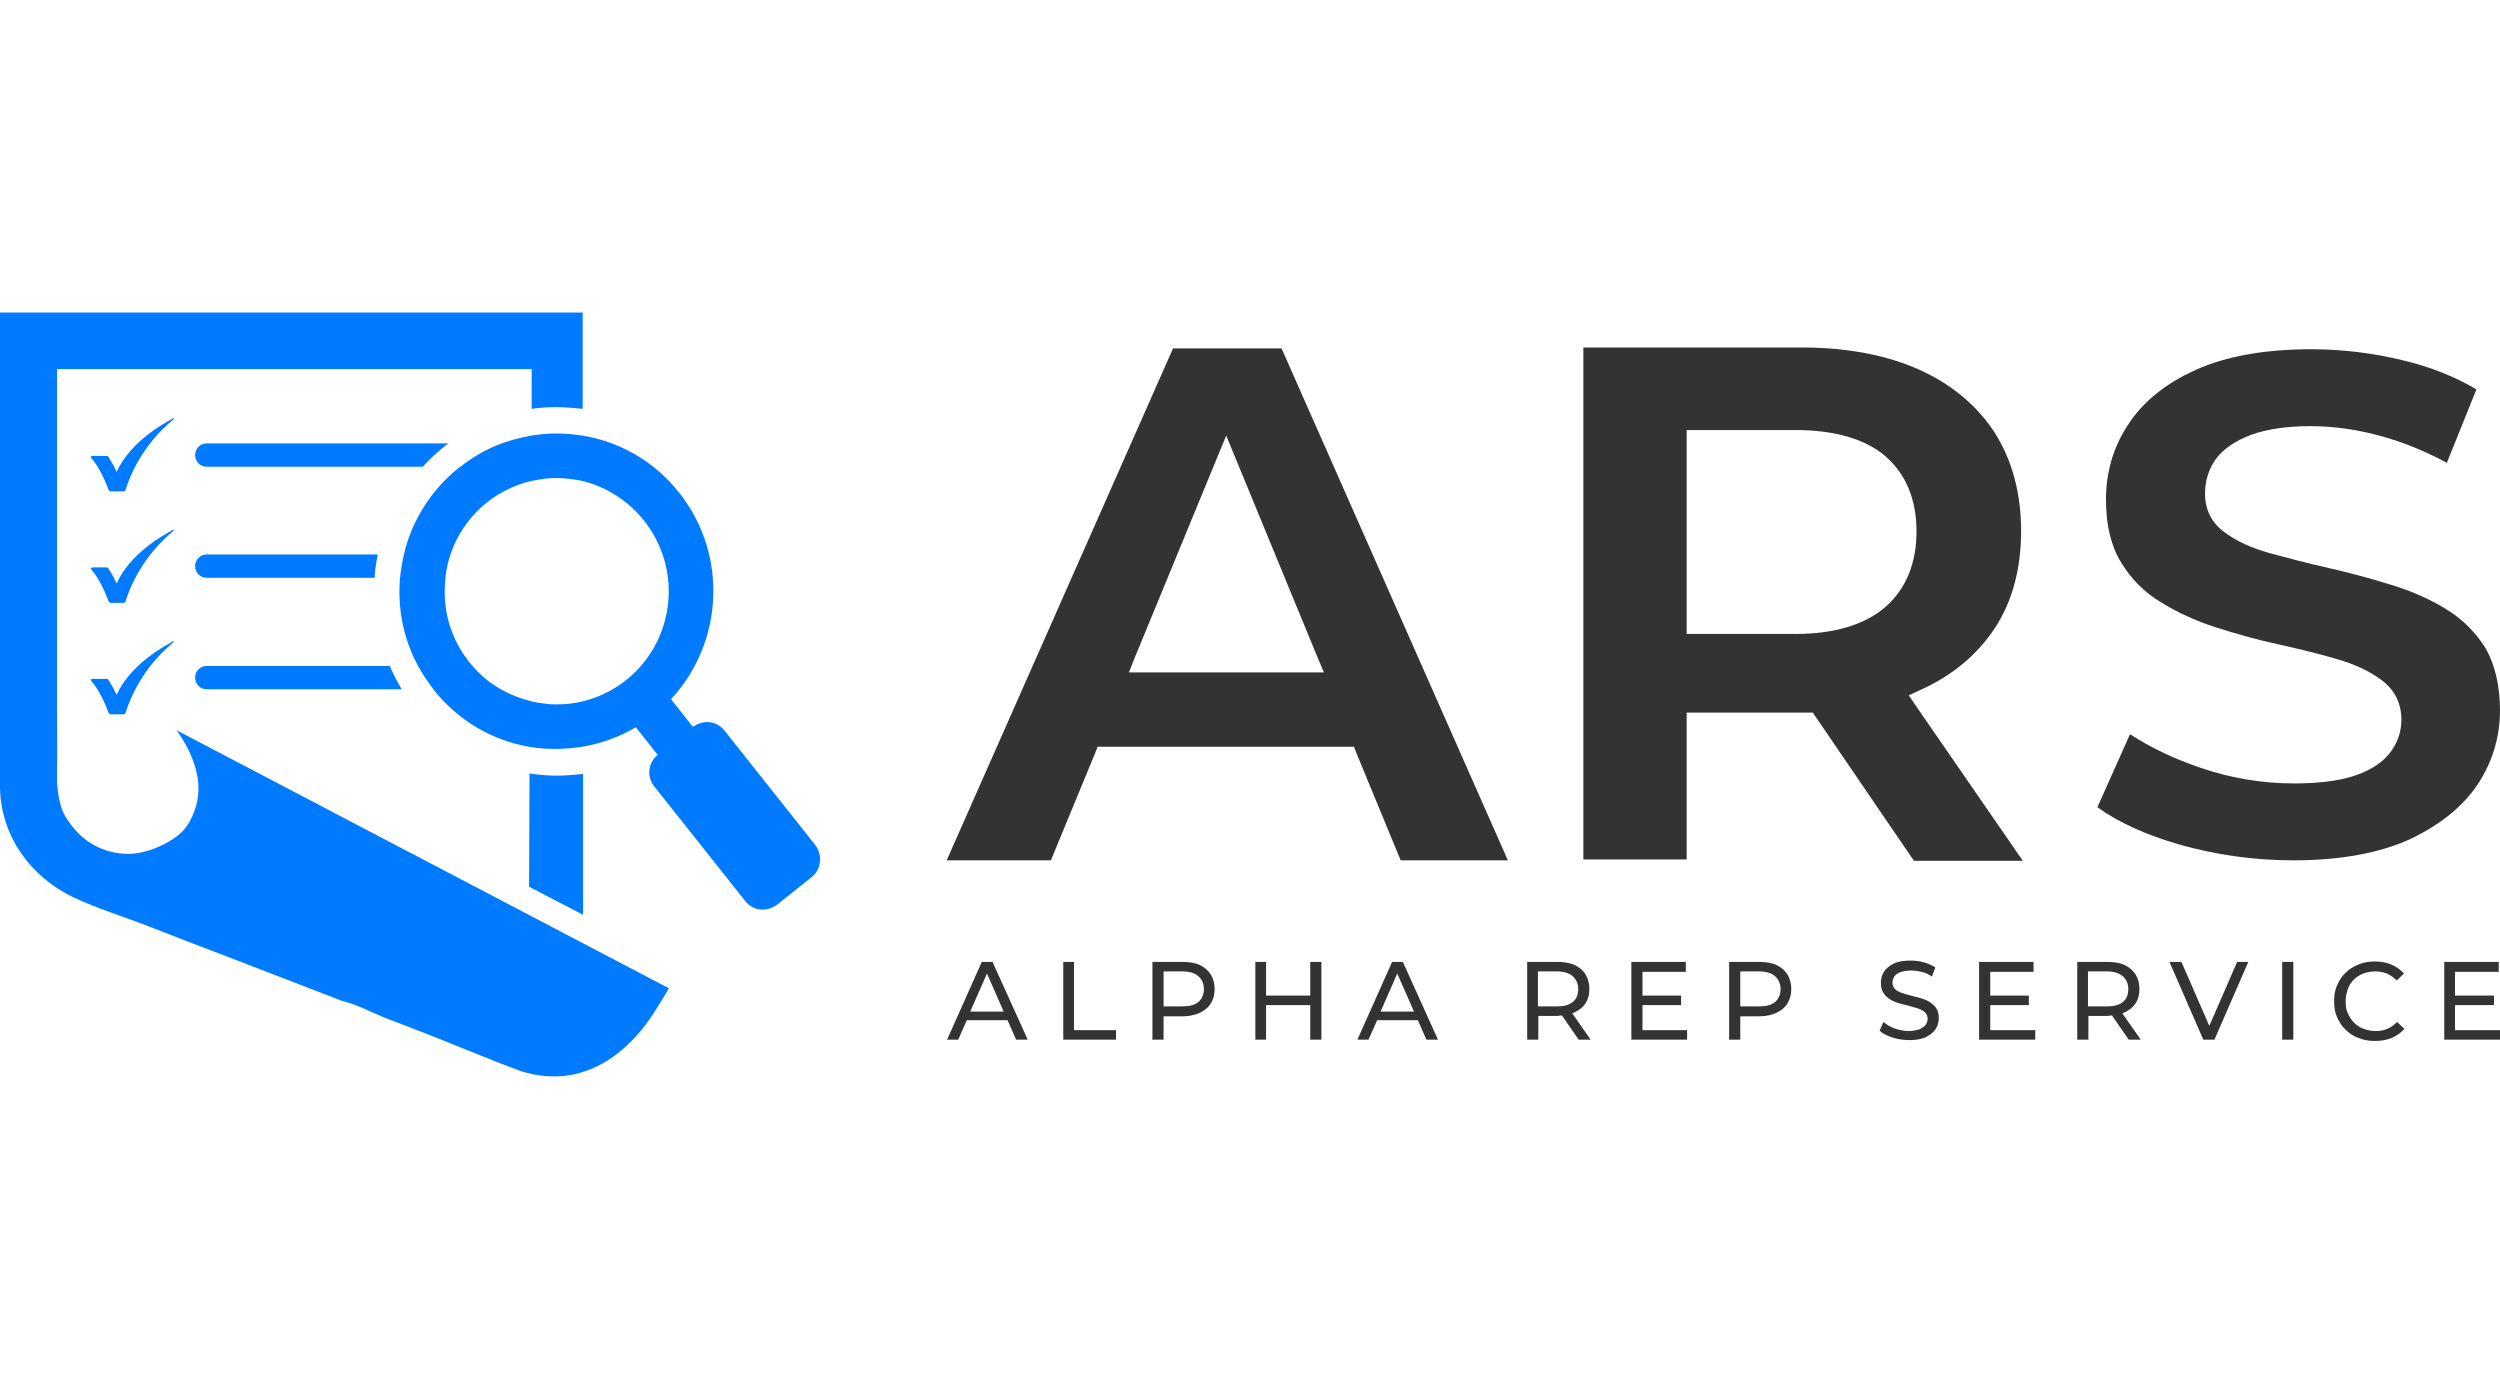
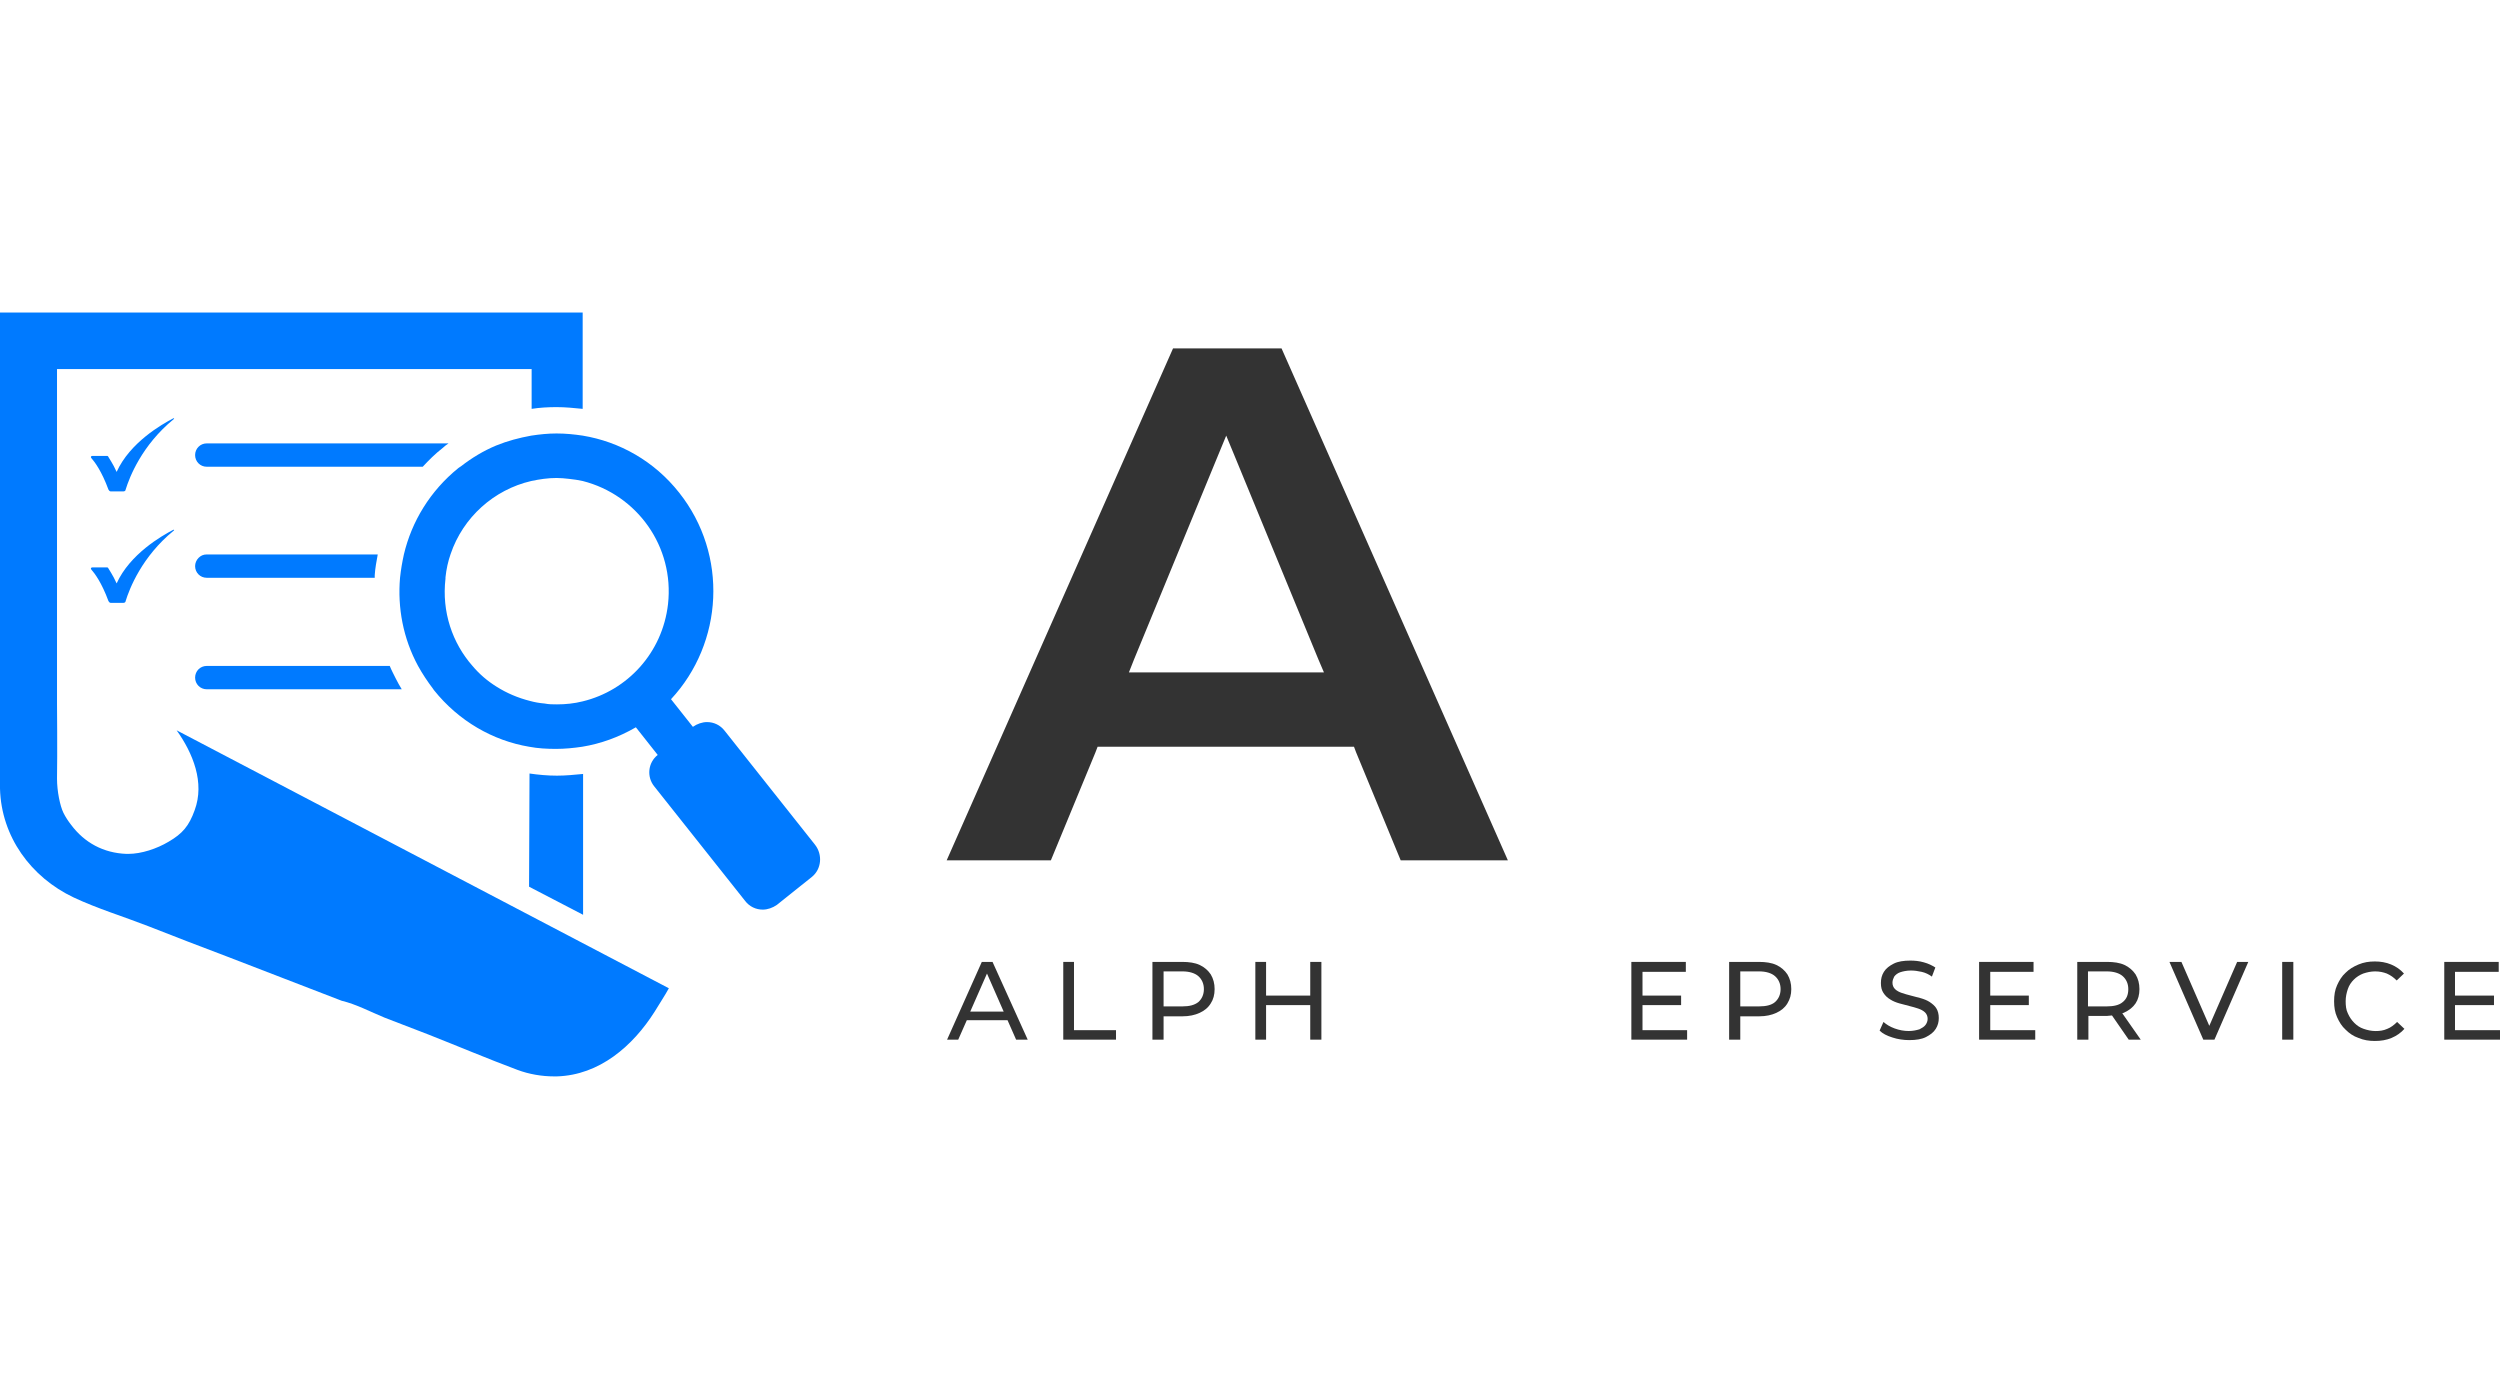
<svg xmlns="http://www.w3.org/2000/svg" width="72" height="40" viewBox="0 0 72 40" fill="none">
  <path d="M36.908 10.033H33.784L27.264 24.778H30.265L31.549 21.668L31.611 21.506H38.995L39.056 21.668L40.34 24.778H43.427L36.908 10.033ZM32.512 19.366L32.66 18.992L35.068 13.144L35.315 12.546L35.562 13.144L37.97 18.992L38.13 19.366H32.512Z" fill="#333333" />
-   <path d="M55.158 20.299L54.973 20.025L55.269 19.888L55.294 19.876C56.22 19.465 56.948 18.855 57.455 18.084C57.961 17.312 58.208 16.366 58.208 15.296C58.208 14.201 57.948 13.256 57.455 12.472C56.948 11.688 56.22 11.078 55.294 10.655C54.355 10.232 53.207 10.008 51.898 10.008H45.601V24.753H48.576V20.523H51.898C51.935 20.523 51.96 20.523 51.984 20.523C52.009 20.523 52.034 20.523 52.059 20.523H52.207L52.293 20.647L55.121 24.791H58.257L55.158 20.299ZM54.306 17.474C53.725 17.984 52.849 18.258 51.7 18.258H48.576V12.385H51.7C52.849 12.385 53.725 12.646 54.306 13.144C54.898 13.666 55.195 14.388 55.195 15.309C55.195 16.217 54.898 16.951 54.306 17.474Z" fill="#333333" />
-   <path d="M72 20.46C72 21.232 71.778 21.954 71.358 22.588C70.926 23.235 70.271 23.758 69.407 24.169C68.53 24.567 67.406 24.778 66.048 24.778C64.9 24.778 63.801 24.617 62.751 24.318C61.801 24.044 61.01 23.683 60.405 23.248L61.344 21.145C61.936 21.531 62.615 21.854 63.381 22.115C64.258 22.414 65.159 22.563 66.073 22.563C66.764 22.563 67.345 22.489 67.777 22.352C68.234 22.203 68.579 21.991 68.802 21.717C69.036 21.431 69.16 21.095 69.16 20.734C69.16 20.261 68.975 19.876 68.592 19.589C68.258 19.34 67.826 19.129 67.295 18.98C66.789 18.83 66.233 18.694 65.616 18.557C65.023 18.432 64.418 18.258 63.826 18.071C63.245 17.885 62.702 17.636 62.22 17.337C61.751 17.051 61.368 16.665 61.084 16.192C60.8 15.732 60.652 15.122 60.652 14.388C60.652 13.604 60.862 12.87 61.294 12.223C61.714 11.576 62.369 11.041 63.233 10.655C64.11 10.257 65.233 10.058 66.567 10.058C67.468 10.058 68.357 10.17 69.222 10.381C69.999 10.568 70.716 10.854 71.321 11.215L70.469 13.33C69.851 12.994 69.234 12.745 68.617 12.571C67.913 12.372 67.209 12.273 66.542 12.273C65.863 12.273 65.283 12.36 64.838 12.521C64.369 12.696 64.035 12.932 63.826 13.206C63.616 13.492 63.505 13.841 63.505 14.214C63.505 14.674 63.69 15.06 64.073 15.334C64.406 15.583 64.838 15.782 65.369 15.931C65.875 16.068 66.431 16.217 67.048 16.354C67.641 16.491 68.258 16.653 68.851 16.839C69.431 17.014 69.975 17.25 70.456 17.549C70.926 17.835 71.308 18.221 71.592 18.681C71.852 19.141 72 19.751 72 20.46Z" fill="#333333" />
  <path d="M28.585 27.703H28.276L27.276 29.942H27.597L27.844 29.382H29.017L29.264 29.942H29.598L28.585 27.703ZM27.943 29.134L28.425 28.038L28.906 29.134H27.943Z" fill="#333333" />
  <path d="M30.931 27.703H30.622V29.942H32.141V29.669H30.931V27.703Z" fill="#333333" />
  <path d="M34.87 28.063C34.796 27.951 34.684 27.852 34.549 27.79C34.413 27.727 34.24 27.703 34.055 27.703H33.19V29.942H33.511V29.27H34.055C34.252 29.27 34.413 29.233 34.549 29.171C34.684 29.109 34.796 29.021 34.87 28.897C34.944 28.785 34.981 28.648 34.981 28.486C34.981 28.325 34.944 28.188 34.87 28.063ZM34.512 28.86C34.401 28.947 34.252 28.984 34.055 28.984H33.511V27.976H34.055C34.252 27.976 34.413 28.026 34.512 28.113C34.61 28.2 34.672 28.325 34.672 28.486C34.672 28.648 34.61 28.773 34.512 28.86Z" fill="#333333" />
  <path d="M37.735 28.673H36.463V27.703H36.154V29.942H36.463V28.947H37.735V29.942H38.056V27.703H37.735V28.673Z" fill="#333333" />
-   <path d="M40.402 27.703H40.093L39.093 29.942H39.414L39.661 29.382H40.834L41.081 29.942H41.414L40.402 27.703ZM39.76 29.134L40.241 28.038L40.723 29.134H39.76Z" fill="#333333" />
-   <path d="M45.28 29.183C45.305 29.171 45.329 29.171 45.342 29.158C45.477 29.096 45.589 29.009 45.663 28.897C45.737 28.785 45.774 28.648 45.774 28.486C45.774 28.325 45.737 28.188 45.663 28.063C45.589 27.939 45.477 27.852 45.342 27.79C45.206 27.727 45.033 27.703 44.848 27.703H43.983V29.942H44.304V29.258H44.848C44.897 29.258 44.934 29.245 44.984 29.245L45.465 29.942H45.811L45.28 29.183ZM44.835 28.984H44.292V27.976H44.835C45.033 27.976 45.194 28.026 45.292 28.113C45.391 28.2 45.453 28.325 45.453 28.486C45.453 28.648 45.403 28.773 45.292 28.86C45.181 28.947 45.045 28.984 44.835 28.984Z" fill="#333333" />
  <path d="M47.304 28.947H48.416V28.673H47.304V27.989H48.552V27.703H46.983V29.942H48.589V29.669H47.304V28.947Z" fill="#333333" />
  <path d="M51.478 28.063C51.404 27.951 51.293 27.852 51.157 27.79C51.021 27.727 50.848 27.703 50.663 27.703H49.799V29.942H50.12V29.27H50.663C50.861 29.27 51.021 29.233 51.157 29.171C51.293 29.109 51.404 29.021 51.478 28.897C51.552 28.773 51.589 28.648 51.589 28.486C51.589 28.325 51.552 28.188 51.478 28.063ZM51.12 28.86C51.021 28.947 50.861 28.984 50.663 28.984H50.12V27.976H50.663C50.861 27.976 51.021 28.026 51.12 28.113C51.219 28.2 51.281 28.325 51.281 28.486C51.281 28.648 51.219 28.773 51.12 28.86Z" fill="#333333" />
  <path d="M55.578 28.86C55.503 28.81 55.405 28.773 55.318 28.748C55.219 28.723 55.121 28.698 55.034 28.673C54.935 28.648 54.849 28.623 54.775 28.598C54.701 28.573 54.627 28.536 54.577 28.486C54.528 28.437 54.503 28.374 54.503 28.3C54.503 28.238 54.528 28.175 54.553 28.126C54.59 28.076 54.651 28.026 54.725 28.001C54.8 27.976 54.911 27.951 55.034 27.951C55.133 27.951 55.232 27.964 55.343 27.989C55.454 28.014 55.553 28.063 55.639 28.126L55.738 27.864C55.639 27.802 55.541 27.752 55.405 27.715C55.281 27.678 55.145 27.665 55.022 27.665C54.824 27.665 54.664 27.69 54.54 27.752C54.417 27.814 54.318 27.889 54.256 27.989C54.195 28.088 54.17 28.188 54.17 28.312C54.17 28.437 54.195 28.524 54.244 28.598C54.293 28.673 54.355 28.735 54.441 28.785C54.516 28.835 54.614 28.872 54.701 28.897C54.8 28.922 54.898 28.947 54.985 28.972C55.084 28.997 55.17 29.021 55.244 29.046C55.318 29.071 55.392 29.109 55.442 29.158C55.491 29.208 55.516 29.27 55.516 29.345C55.516 29.407 55.491 29.47 55.454 29.519C55.417 29.569 55.355 29.606 55.281 29.644C55.195 29.669 55.096 29.693 54.972 29.693C54.837 29.693 54.701 29.669 54.565 29.619C54.429 29.569 54.33 29.507 54.244 29.432L54.133 29.681C54.219 29.768 54.343 29.83 54.503 29.88C54.651 29.93 54.824 29.955 54.985 29.955C55.182 29.955 55.343 29.93 55.466 29.868C55.59 29.805 55.689 29.731 55.75 29.631C55.812 29.532 55.837 29.432 55.837 29.32C55.837 29.208 55.812 29.109 55.763 29.034C55.726 28.972 55.652 28.91 55.578 28.86Z" fill="#333333" />
  <path d="M57.319 28.947H58.43V28.673H57.319V27.989H58.566V27.703H56.998V29.942H58.615V29.669H57.319V28.947Z" fill="#333333" />
  <path d="M61.122 29.183C61.146 29.171 61.171 29.171 61.184 29.158C61.319 29.096 61.43 29.009 61.505 28.897C61.579 28.785 61.616 28.648 61.616 28.486C61.616 28.325 61.579 28.188 61.505 28.063C61.43 27.951 61.319 27.852 61.184 27.79C61.048 27.727 60.875 27.703 60.69 27.703H59.825V29.942H60.146V29.258H60.69C60.739 29.258 60.776 29.245 60.825 29.245L61.307 29.942H61.653L61.122 29.183ZM60.677 28.984H60.134V27.976H60.677C60.875 27.976 61.035 28.026 61.134 28.113C61.233 28.2 61.295 28.325 61.295 28.486C61.295 28.648 61.245 28.773 61.134 28.86C61.035 28.947 60.875 28.984 60.677 28.984Z" fill="#333333" />
  <path d="M63.628 29.544L62.825 27.703H62.48L63.455 29.942H63.776L64.751 27.703H64.43L63.628 29.544Z" fill="#333333" />
  <path d="M66.048 27.703H65.727V29.942H66.048V27.703Z" fill="#333333" />
  <path d="M67.79 28.213C67.864 28.138 67.963 28.076 68.061 28.038C68.172 28.001 68.284 27.976 68.407 27.976C68.531 27.976 68.642 28.001 68.74 28.038C68.852 28.088 68.938 28.151 69.025 28.238L69.234 28.038C69.136 27.927 69.012 27.839 68.864 27.777C68.716 27.715 68.555 27.69 68.395 27.69C68.222 27.69 68.074 27.715 67.925 27.777C67.777 27.839 67.654 27.914 67.555 28.014C67.444 28.113 67.37 28.238 67.308 28.375C67.246 28.511 67.222 28.661 67.222 28.835C67.222 29.009 67.246 29.158 67.308 29.295C67.37 29.432 67.444 29.557 67.555 29.656C67.654 29.756 67.777 29.843 67.925 29.893C68.074 29.955 68.222 29.98 68.395 29.98C68.568 29.98 68.728 29.955 68.876 29.893C69.025 29.83 69.148 29.743 69.247 29.631L69.037 29.432C68.95 29.519 68.852 29.594 68.753 29.631C68.642 29.681 68.531 29.694 68.419 29.694C68.296 29.694 68.185 29.669 68.074 29.631C67.963 29.594 67.876 29.532 67.802 29.457C67.728 29.382 67.666 29.295 67.617 29.183C67.567 29.084 67.555 28.959 67.555 28.835C67.555 28.71 67.58 28.598 67.617 28.486C67.654 28.375 67.716 28.287 67.79 28.213Z" fill="#333333" />
  <path d="M70.704 28.947H71.827V28.673H70.704V27.989H71.963V27.703H70.395V29.942H72V29.669H70.704V28.947Z" fill="#333333" />
  <path d="M15.25 22.277C15.509 22.314 15.768 22.339 16.04 22.339C16.287 22.339 16.546 22.314 16.793 22.29V26.346L15.237 25.537L15.25 22.277Z" fill="#007AFF" />
  <path d="M5.087 21.033C5.557 21.692 5.902 22.538 5.606 23.335C5.445 23.783 5.26 24.007 4.853 24.243C4.519 24.442 4.075 24.592 3.692 24.592H3.667H3.643C2.976 24.567 2.433 24.268 2.05 23.758C1.963 23.646 1.889 23.534 1.827 23.41C1.729 23.21 1.642 22.787 1.642 22.427C1.655 21.705 1.642 20.274 1.642 20.274V10.63H15.311V11.775C15.546 11.738 15.793 11.725 16.027 11.725C16.274 11.725 16.534 11.75 16.781 11.775V9H0V22.514C0 22.576 0 22.638 0 22.713C0.037 24.094 0.889 25.264 2.124 25.848C2.815 26.172 3.556 26.396 4.26 26.67C5.013 26.968 5.766 27.255 6.52 27.541C7.631 27.964 8.73 28.399 9.841 28.822C10.261 28.922 10.681 29.146 11.076 29.308C11.496 29.47 11.916 29.631 12.335 29.793C13.187 30.129 14.039 30.49 14.904 30.813C15.237 30.938 15.608 31 15.953 31C15.978 31 16.003 31 16.04 31C17.262 30.963 18.225 30.129 18.855 29.134C18.966 28.947 19.164 28.648 19.263 28.462L5.087 21.033Z" fill="#007AFF" />
  <path d="M4.989 12.049C4.656 12.223 3.742 12.745 3.359 13.591C3.248 13.343 3.137 13.193 3.112 13.144C3.1 13.131 3.1 13.131 3.087 13.131H2.655C2.618 13.131 2.606 13.168 2.631 13.193C2.729 13.305 2.927 13.567 3.124 14.102C3.137 14.127 3.161 14.152 3.186 14.152H3.557C3.594 14.152 3.618 14.127 3.618 14.102C3.729 13.741 4.088 12.82 5.001 12.073C5.026 12.061 5.014 12.036 4.989 12.049Z" fill="#007AFF" />
  <path d="M12.916 12.77C12.892 12.795 12.854 12.808 12.83 12.832C12.805 12.857 12.768 12.882 12.743 12.907C12.533 13.069 12.348 13.256 12.175 13.442H5.952C5.767 13.442 5.619 13.293 5.619 13.106C5.619 12.92 5.767 12.77 5.952 12.77H12.916Z" fill="#007AFF" />
  <path d="M4.989 15.259C4.656 15.433 3.742 15.956 3.359 16.802C3.248 16.553 3.137 16.404 3.112 16.354C3.1 16.342 3.1 16.342 3.087 16.342H2.655C2.618 16.342 2.606 16.379 2.631 16.404C2.729 16.516 2.927 16.777 3.124 17.312C3.137 17.337 3.161 17.362 3.186 17.362H3.557C3.594 17.362 3.618 17.337 3.618 17.312C3.729 16.951 4.088 16.03 5.001 15.284C5.026 15.271 5.014 15.247 4.989 15.259Z" fill="#007AFF" />
  <path d="M10.879 15.968C10.842 16.167 10.805 16.366 10.792 16.566C10.792 16.59 10.792 16.615 10.792 16.64H5.952C5.767 16.64 5.619 16.491 5.619 16.304C5.619 16.217 5.656 16.13 5.717 16.068C5.779 16.006 5.853 15.968 5.952 15.968H10.879Z" fill="#007AFF" />
-   <path d="M4.989 18.47C4.656 18.644 3.742 19.166 3.359 20.012C3.248 19.764 3.137 19.614 3.112 19.564C3.1 19.552 3.1 19.552 3.087 19.552H2.655C2.618 19.552 2.606 19.589 2.631 19.614C2.729 19.726 2.927 19.988 3.124 20.523C3.137 20.547 3.161 20.572 3.186 20.572H3.557C3.594 20.572 3.618 20.547 3.618 20.523C3.729 20.162 4.088 19.241 5.001 18.494C5.026 18.482 5.014 18.457 4.989 18.47Z" fill="#007AFF" />
  <path d="M11.57 19.851H5.952C5.767 19.851 5.619 19.701 5.619 19.515C5.619 19.328 5.767 19.179 5.952 19.179H11.225C11.274 19.303 11.336 19.415 11.397 19.54C11.447 19.639 11.508 19.751 11.57 19.851Z" fill="#007AFF" />
  <path d="M23.474 24.33L20.869 21.045C20.745 20.884 20.56 20.796 20.362 20.796C20.227 20.796 20.078 20.846 19.955 20.933L19.325 20.137C20.831 18.519 20.98 15.981 19.56 14.189C18.843 13.28 17.843 12.721 16.782 12.546C16.535 12.509 16.288 12.484 16.028 12.484C15.781 12.484 15.547 12.509 15.3 12.546C14.954 12.609 14.621 12.696 14.287 12.832C13.929 12.982 13.596 13.181 13.275 13.43C13.25 13.442 13.225 13.467 13.201 13.48C12.386 14.139 11.855 15.023 11.632 15.968C11.583 16.192 11.546 16.404 11.521 16.64C11.447 17.499 11.608 18.382 12.04 19.179C12.163 19.403 12.312 19.627 12.472 19.838C12.484 19.851 12.484 19.863 12.497 19.875C13.213 20.771 14.201 21.331 15.238 21.506C15.497 21.555 15.757 21.568 16.016 21.568C16.263 21.568 16.522 21.543 16.769 21.506C17.3 21.419 17.819 21.232 18.313 20.946L18.942 21.742C18.658 21.966 18.621 22.377 18.844 22.65L21.461 25.948C21.585 26.11 21.77 26.197 21.968 26.197C22.103 26.197 22.252 26.147 22.375 26.06L23.387 25.251C23.659 25.027 23.696 24.616 23.474 24.33ZM19.239 17.399C19.078 18.805 18.066 19.888 16.782 20.199C16.535 20.261 16.288 20.286 16.041 20.286C15.917 20.286 15.806 20.286 15.682 20.261C15.534 20.249 15.399 20.224 15.263 20.187C14.917 20.099 14.596 19.963 14.3 19.776C14.04 19.614 13.806 19.415 13.608 19.179C13.028 18.519 12.719 17.623 12.83 16.665C12.83 16.653 12.83 16.64 12.83 16.628C12.855 16.391 12.904 16.167 12.978 15.956C13.336 14.898 14.226 14.102 15.3 13.853C15.534 13.803 15.781 13.766 16.028 13.766C16.152 13.766 16.263 13.778 16.386 13.791C16.522 13.803 16.658 13.828 16.782 13.853C18.35 14.251 19.424 15.744 19.239 17.399Z" fill="#007AFF" />
</svg>